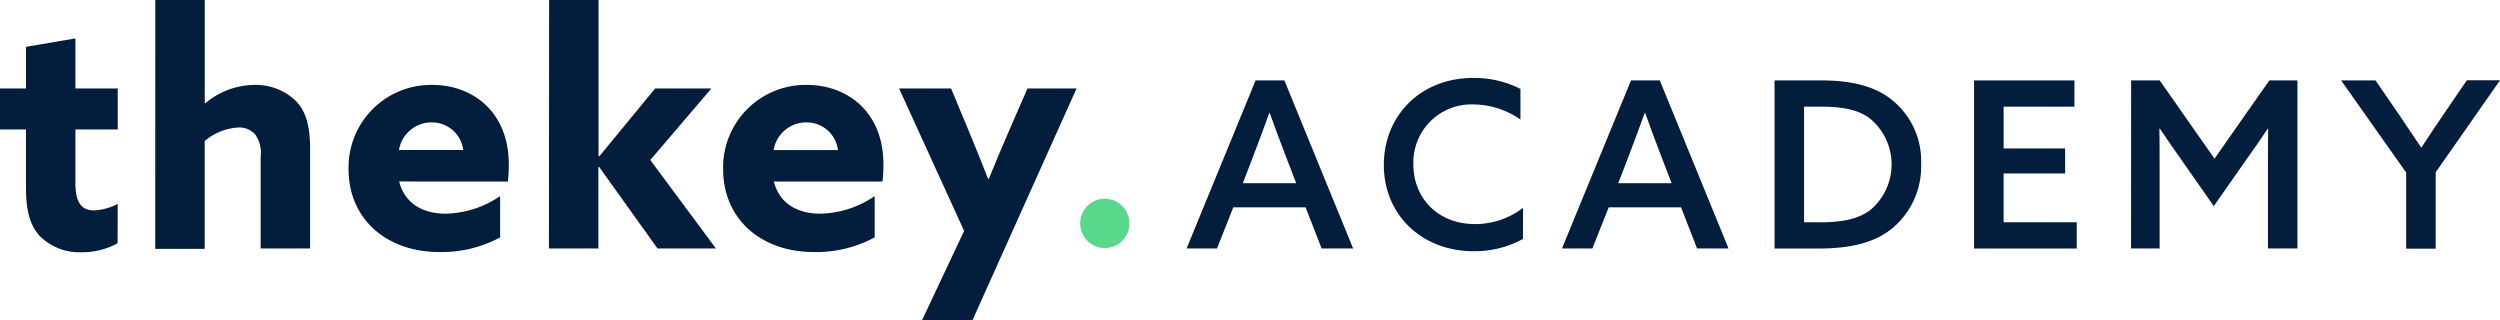
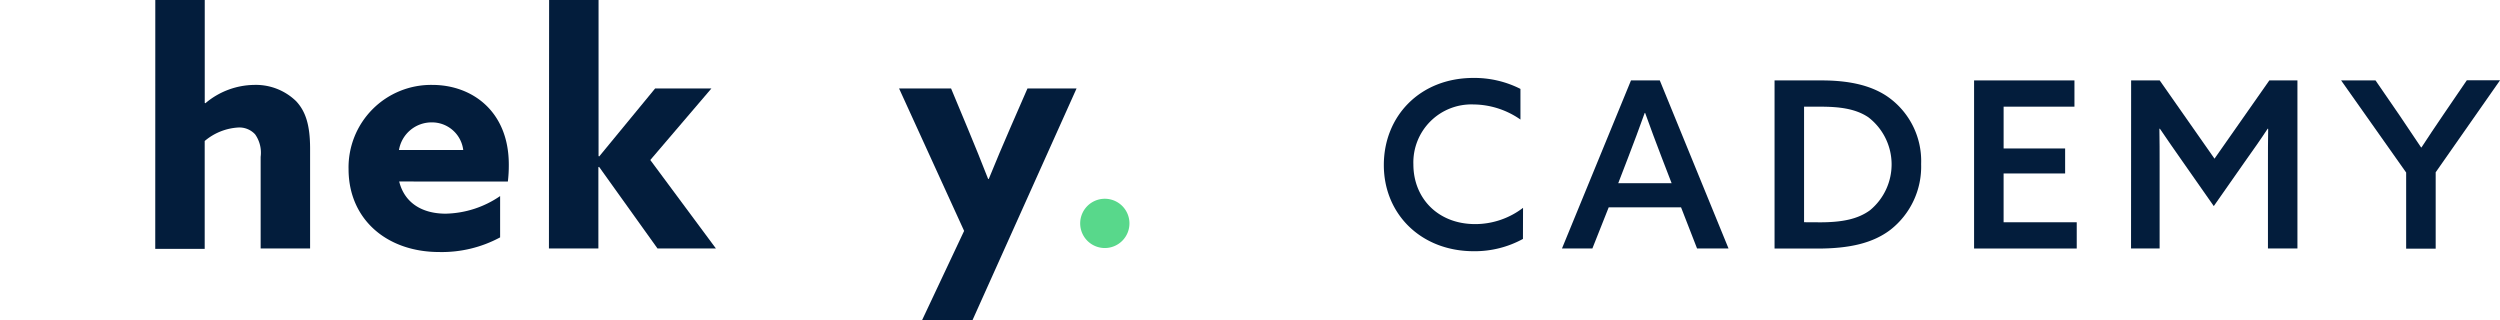
<svg xmlns="http://www.w3.org/2000/svg" width="312.477" height="40" viewBox="0 0 312.477 40">
  <defs>
    <style>.a{fill:#031d3c;}.b{fill:#58d88b;}</style>
  </defs>
  <g transform="translate(-3241.72 -852.11)">
-     <path class="a" d="M143.417,55.257a9.174,9.174,0,0,1-4.494,1.124,7.039,7.039,0,0,1-5.2-1.994c-1.062-1.124-1.753-2.809-1.753-5.978V41.032H128.72V35.908h3.247v-5.2l6.18-1.056v6.258h5.287v5.124h-5.287V47.74c0,1.949.449,3.41,2.32,3.41a7.185,7.185,0,0,0,2.966-.809Z" transform="translate(3113 827.258)" />
    <path class="a" d="M163.266,21.11h6.18V33.97l.079.045a9.6,9.6,0,0,1,6.1-2.292,7.208,7.208,0,0,1,5.242,2.034c1.219,1.3,1.747,3.051,1.747,5.938V52.166h-6.18V40.711a3.984,3.984,0,0,0-.691-2.809,2.674,2.674,0,0,0-2.118-.854,7.124,7.124,0,0,0-4.185,1.685V52.217h-6.18Z" transform="translate(3097.865 831)" />
    <path class="a" d="M212.6,52.072c.691,2.764,2.966,4.022,5.815,4.022a12.444,12.444,0,0,0,6.8-2.2v5.163a15.36,15.36,0,0,1-7.6,1.831c-6.584,0-11.343-4.107-11.343-10.365A10.315,10.315,0,0,1,216.75,40c4.916,0,9.551,3.253,9.551,9.961a17.145,17.145,0,0,1-.118,2.118Zm8.006-3.933a3.933,3.933,0,0,0-3.933-3.455,4.128,4.128,0,0,0-4.1,3.455Z" transform="translate(3079.015 822.723)" />
    <path class="a" d="M250.872,21.11h6.18V40.621l.084.039,6.989-8.494h7.034l-7.64,8.944,8.2,11.056h-7.3l-7.3-10.2L257.03,42V52.166h-6.18Z" transform="translate(3059.482 831)" />
-     <path class="a" d="M295.941,52.072c.691,2.764,2.966,4.022,5.815,4.022a12.444,12.444,0,0,0,6.786-2.2v5.163a15.36,15.36,0,0,1-7.6,1.831c-6.584,0-11.343-4.107-11.343-10.365A10.315,10.315,0,0,1,300.087,40c4.921,0,9.551,3.253,9.551,9.961a17.082,17.082,0,0,1-.124,2.118Zm8.011-3.933a3.933,3.933,0,0,0-3.933-3.455,4.134,4.134,0,0,0-4.107,3.455Z" transform="translate(3042.504 822.724)" />
    <path class="a" d="M331.632,69.734l5.247-11.14-8.129-17.8h6.5l2.067,4.961q1.348,3.23,2.562,6.343h.084c.893-2.2,1.786-4.309,2.725-6.466L344.8,40.79h6.135l-13,28.944Z" transform="translate(3025.346 822.376)" />
-     <path class="a" d="M413.535,60.006H409.6l-2.006-5.14h-9.039l-2.034,5.14h-3.8L401.344,39h3.6Zm-13.786-8.157h6.674L405.2,48.685c-.725-1.888-1.421-3.747-2.09-5.618h-.056c-.7,1.944-1.365,3.747-2.09,5.618Z" transform="translate(2997.314 823.161)" />
    <path class="a" d="M453.988,58.573a12.539,12.539,0,0,1-6.152,1.534c-6.59,0-11.236-4.646-11.236-10.77s4.528-10.888,11.2-10.888a12.747,12.747,0,0,1,5.876,1.371v3.831a10.393,10.393,0,0,0-5.865-1.888,7.253,7.253,0,0,0-7.517,7.489c0,4.213,3.051,7.466,7.725,7.466A9.843,9.843,0,0,0,454,54.685Z" transform="translate(2978.086 823.402)" />
    <path class="a" d="M497.05,60.006h-3.933l-2-5.14h-9.045l-2.039,5.14h-3.8L484.859,39h3.6Zm-13.786-8.157h6.674l-1.219-3.163c-.725-1.888-1.421-3.747-2.09-5.618h-.056c-.7,1.944-1.365,3.747-2.09,5.618Z" transform="translate(2960.72 823.161)" />
    <path class="a" d="M523.53,39h5.837c3.247,0,5.978.522,8.124,1.916a9.8,9.8,0,0,1,4.36,8.534,10.024,10.024,0,0,1-3.837,8.219c-2.174,1.652-5.056,2.348-9.112,2.348H523.53Zm5.691,17.736c2.758,0,4.73-.4,6.242-1.511a7.427,7.427,0,0,0-.2-11.612c-1.657-1.124-3.775-1.331-6.073-1.331h-1.972V56.725Z" transform="translate(2939.993 823.161)" />
    <path class="a" d="M567.92,39h12.545v3.281h-8.854v5.225H579.3v3.124h-7.691v6.1h9.141v3.281H567.92Z" transform="translate(2920.542 823.161)" />
    <path class="a" d="M602.851,39h3.573l6.848,9.781L620.127,39h3.511V60.006h-3.685V49.612c0-1.6,0-3.107.028-4.556l-.056-.028c-.871,1.331-1.8,2.64-2.809,4.062l-3.933,5.618L609.25,49.09c-.989-1.421-1.916-2.73-2.809-4.062l-.056.028c.028,1.449.028,2.961.028,4.556V60.006H602.84Z" transform="translate(2905.24 823.161)" />
    <path class="a" d="M657.709,50.5,649.58,38.987h4.3l3.051,4.438c.927,1.365,1.826,2.7,2.641,3.933h.056c.815-1.247,1.742-2.64,2.674-4.006l2.989-4.382h4.152L661.4,50.47v9.551h-3.691Z" transform="translate(2884.758 823.174)" />
    <path class="b" d="M375.2,68.409a3.079,3.079,0,1,1-3.079-3.079,3.079,3.079,0,0,1,3.079,3.079Z" transform="translate(3007.691 811.623)" />
  </g>
</svg>